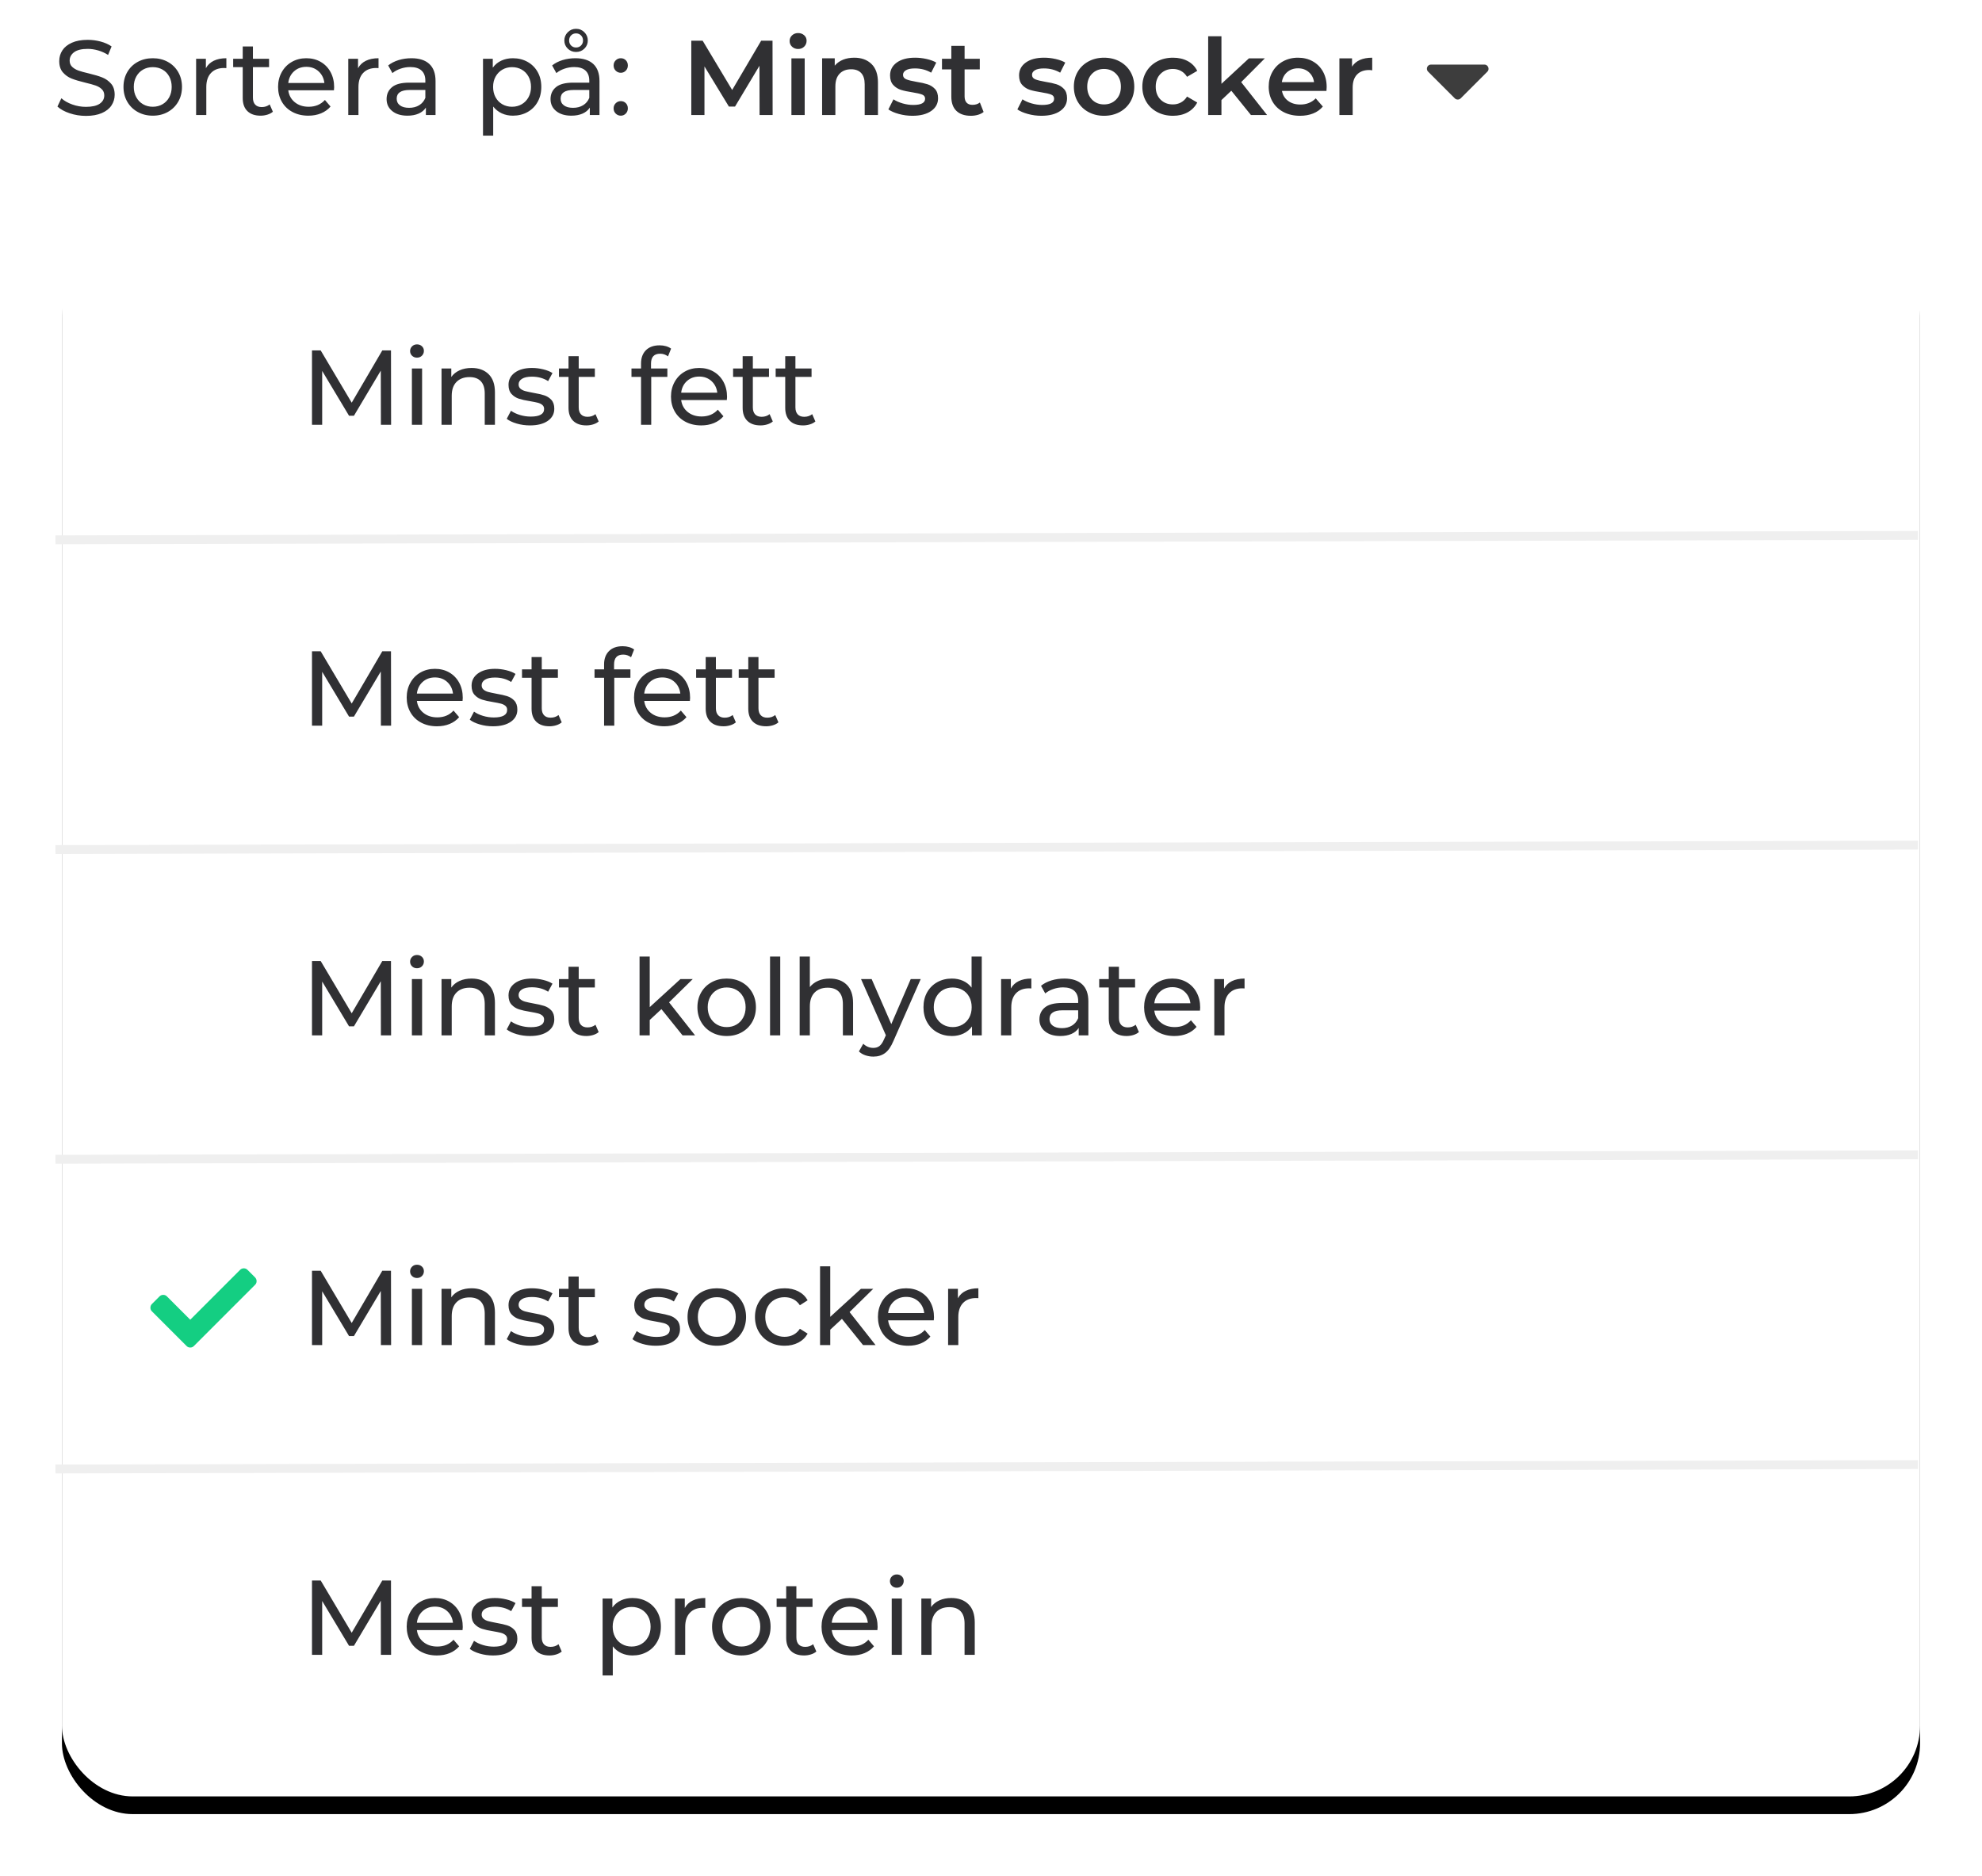
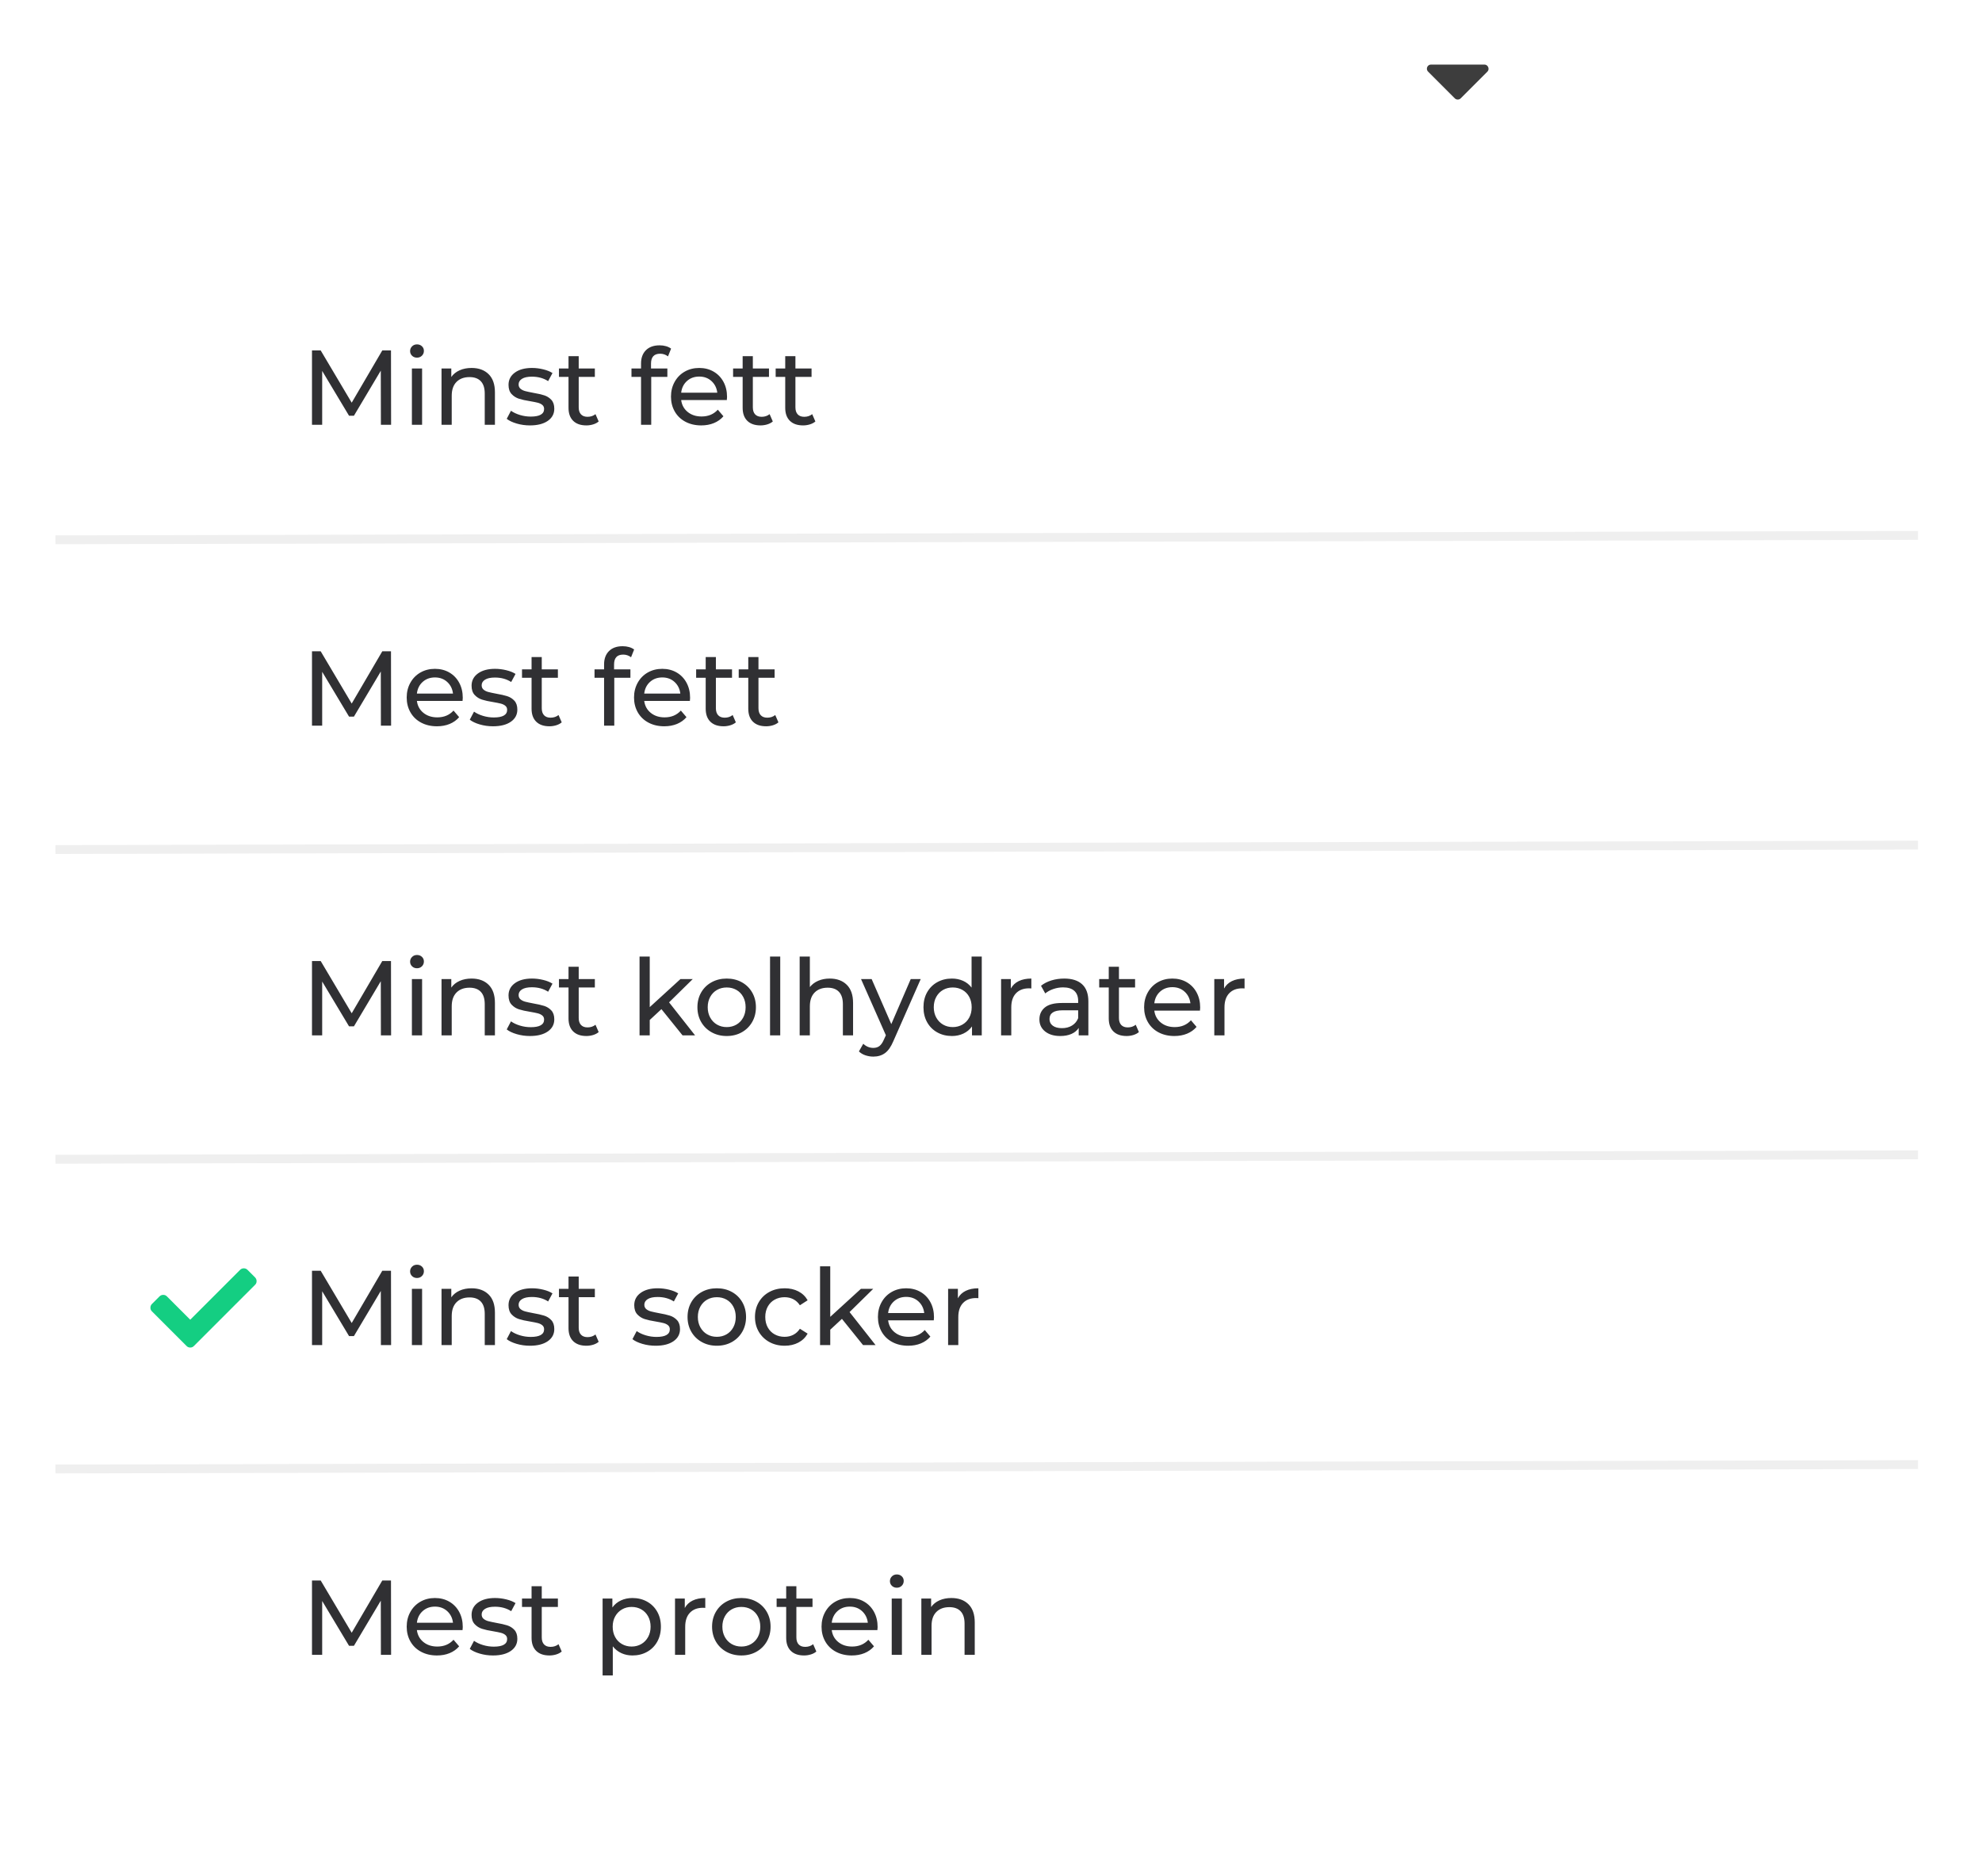
<svg xmlns="http://www.w3.org/2000/svg" xmlns:xlink="http://www.w3.org/1999/xlink" width="224" height="212" viewBox="0 0 224 212">
  <defs>
    <filter id="3f9m59k8ka" width="111%" height="113%" x="-5.5%" y="-5.4%" filterUnits="objectBoundingBox">
      <feMorphology in="SourceAlpha" operator="dilate" radius=".5" result="shadowSpreadOuter1" />
      <feOffset dy="2" in="shadowSpreadOuter1" result="shadowOffsetOuter1" />
      <feGaussianBlur in="shadowOffsetOuter1" result="shadowBlurOuter1" stdDeviation="3" />
      <feColorMatrix in="shadowBlurOuter1" values="0 0 0 0 0.8 0 0 0 0 0.8 0 0 0 0 0.8 0 0 0 0.462 0" />
    </filter>
-     <rect id="im92077eob" width="210" height="177" x="1" y="0" rx="8" />
  </defs>
  <g fill="none" fill-rule="evenodd">
    <g>
      <g>
        <g>
          <g>
            <g>
              <g>
                <g transform="translate(-783 -337) translate(200 289) translate(64 48) translate(525) translate(0 26)">
                  <use fill="#000" filter="url(#3f9m59k8ka)" xlink:href="#im92077eob" />
                  <use fill="#FFF" xlink:href="#im92077eob" />
                </g>
                <g fill="#303033" fill-rule="nonzero">
                  <path d="M2.412 13V6.916l3.036 5.064H6l3.036-5.1.012 6.12H10.2l-.012-8.4h-.984l-3.456 5.904L2.244 4.6H1.26V13h1.152zm10.716-7.584c.224 0 .41-.074.558-.222.148-.148.222-.33.222-.546 0-.208-.074-.382-.222-.522-.148-.14-.334-.21-.558-.21-.224 0-.41.074-.558.222-.148.148-.222.326-.222.534 0 .208.074.384.222.528.148.144.334.216.558.216zM13.704 13V6.64h-1.152V13h1.152zm3.348 0V9.724c0-.68.18-1.202.54-1.566.36-.364.852-.546 1.476-.546.552 0 .976.156 1.272.468.296.312.444.776.444 1.392V13h1.152V9.34c0-.904-.238-1.59-.714-2.058-.476-.468-1.118-.702-1.926-.702-.504 0-.954.088-1.35.264-.396.176-.71.428-.942.756v-.96H15.9V13h1.152zm8.844.072c.848 0 1.518-.17 2.01-.51.492-.34.738-.798.738-1.374 0-.432-.112-.768-.336-1.008-.224-.24-.494-.41-.81-.51-.316-.1-.73-.194-1.242-.282-.384-.072-.682-.136-.894-.192-.212-.056-.39-.144-.534-.264-.144-.12-.216-.284-.216-.492 0-.264.128-.476.384-.636.256-.16.628-.24 1.116-.24.704 0 1.316.168 1.836.504l.492-.912c-.272-.176-.62-.316-1.044-.42-.424-.104-.848-.156-1.272-.156-.808 0-1.452.174-1.932.522-.48.348-.72.81-.72 1.386 0 .448.116.796.348 1.044.232.248.51.424.834.528.324.104.742.196 1.254.276.376.064.666.122.87.174.204.052.374.134.51.246.136.112.204.264.204.456 0 .576-.504.864-1.512.864-.408 0-.812-.06-1.212-.18-.4-.12-.74-.28-1.02-.48l-.48.912c.272.216.648.394 1.128.534.48.14.98.21 1.5.21zm6.372 0c.264 0 .52-.038.768-.114.248-.076.456-.186.624-.33l-.36-.828c-.248.2-.548.3-.9.3-.32 0-.566-.092-.738-.276-.172-.184-.258-.448-.258-.792V7.588h1.824V6.64h-1.824V5.248h-1.152V6.64h-1.08v.948h1.08v3.492c0 .64.176 1.132.528 1.476.352.344.848.516 1.488.516zM39.6 13V7.588h1.824V6.64h-1.848v-.552c0-.744.344-1.116 1.032-1.116.328 0 .624.1.888.3l.348-.876c-.16-.12-.352-.212-.576-.276-.224-.064-.464-.096-.72-.096-.664 0-1.18.184-1.548.552-.368.368-.552.868-.552 1.5v.564h-1.08v.948h1.08V13H39.6zm5.652.072c.528 0 1.006-.088 1.434-.264.428-.176.786-.432 1.074-.768l-.636-.744c-.464.512-1.076.768-1.836.768-.624 0-1.146-.17-1.566-.51-.42-.34-.666-.79-.738-1.35h5.16c.016-.144.024-.26.024-.348 0-.64-.134-1.208-.402-1.704s-.64-.882-1.116-1.158c-.476-.276-1.018-.414-1.626-.414-.608 0-1.154.138-1.638.414-.484.276-.864.662-1.14 1.158-.276.496-.414 1.052-.414 1.668 0 .624.142 1.184.426 1.68.284.496.686.882 1.206 1.158.52.276 1.116.414 1.788.414zm1.812-3.696h-4.08c.064-.544.282-.984.654-1.32.372-.336.834-.504 1.386-.504.552 0 1.014.17 1.386.51.372.34.59.778.654 1.314zm4.884 3.696c.264 0 .52-.038.768-.114.248-.076.456-.186.624-.33l-.36-.828c-.248.2-.548.3-.9.3-.32 0-.566-.092-.738-.276-.172-.184-.258-.448-.258-.792V7.588h1.824V6.64h-1.824V5.248h-1.152V6.64h-1.08v.948h1.08v3.492c0 .64.176 1.132.528 1.476.352.344.848.516 1.488.516zm4.812 0c.264 0 .52-.038.768-.114.248-.076.456-.186.624-.33l-.36-.828c-.248.2-.548.3-.9.3-.32 0-.566-.092-.738-.276-.172-.184-.258-.448-.258-.792V7.588h1.824V6.64h-1.824V5.248h-1.152V6.64h-1.08v.948h1.08v3.492c0 .64.176 1.132.528 1.476.352.344.848.516 1.488.516z" transform="translate(-783 -337) translate(200 289) translate(64 48) translate(525) translate(0 26) translate(28 9)" />
                </g>
                <path fill="#303033" fill-rule="nonzero" d="M30.412 56v-6.084l3.036 5.064H34l3.036-5.1.012 6.12H38.2l-.012-8.4h-.984l-3.456 5.904-3.504-5.904h-.984V56h1.152zm12.972.072c.528 0 1.006-.088 1.434-.264.428-.176.786-.432 1.074-.768l-.636-.744c-.464.512-1.076.768-1.836.768-.624 0-1.146-.17-1.566-.51-.42-.34-.666-.79-.738-1.35h5.16c.016-.144.024-.26.024-.348 0-.64-.134-1.208-.402-1.704s-.64-.882-1.116-1.158c-.476-.276-1.018-.414-1.626-.414-.608 0-1.154.138-1.638.414-.484.276-.864.662-1.14 1.158-.276.496-.414 1.052-.414 1.668 0 .624.142 1.184.426 1.68.284.496.686.882 1.206 1.158.52.276 1.116.414 1.788.414zm1.812-3.696h-4.08c.064-.544.282-.984.654-1.32.372-.336.834-.504 1.386-.504.552 0 1.014.17 1.386.51.372.34.59.778.654 1.314zm4.524 3.696c.848 0 1.518-.17 2.01-.51.492-.34.738-.798.738-1.374 0-.432-.112-.768-.336-1.008-.224-.24-.494-.41-.81-.51-.316-.1-.73-.194-1.242-.282-.384-.072-.682-.136-.894-.192-.212-.056-.39-.144-.534-.264-.144-.12-.216-.284-.216-.492 0-.264.128-.476.384-.636.256-.16.628-.24 1.116-.24.704 0 1.316.168 1.836.504l.492-.912c-.272-.176-.62-.316-1.044-.42-.424-.104-.848-.156-1.272-.156-.808 0-1.452.174-1.932.522-.48.348-.72.81-.72 1.386 0 .448.116.796.348 1.044.232.248.51.424.834.528.324.104.742.196 1.254.276.376.064.666.122.87.174.204.052.374.134.51.246.136.112.204.264.204.456 0 .576-.504.864-1.512.864-.408 0-.812-.06-1.212-.18-.4-.12-.74-.28-1.02-.48l-.48.912c.272.216.648.394 1.128.534.48.14.98.21 1.5.21zm6.372 0c.264 0 .52-.038.768-.114.248-.076.456-.186.624-.33l-.36-.828c-.248.2-.548.3-.9.3-.32 0-.566-.092-.738-.276-.172-.184-.258-.448-.258-.792v-3.444h1.824v-.948h-1.824v-1.392h-1.152v1.392h-1.08v.948h1.08v3.492c0 .64.176 1.132.528 1.476.352.344.848.516 1.488.516zM63.424 56v-5.412h1.824v-.948H63.4v-.552c0-.744.344-1.116 1.032-1.116.328 0 .624.1.888.3l.348-.876c-.16-.12-.352-.212-.576-.276-.224-.064-.464-.096-.72-.096-.664 0-1.18.184-1.548.552-.368.368-.552.868-.552 1.5v.564h-1.08v.948h1.08V56h1.152zm5.652.072c.528 0 1.006-.088 1.434-.264.428-.176.786-.432 1.074-.768l-.636-.744c-.464.512-1.076.768-1.836.768-.624 0-1.146-.17-1.566-.51-.42-.34-.666-.79-.738-1.35h5.16c.016-.144.024-.26.024-.348 0-.64-.134-1.208-.402-1.704s-.64-.882-1.116-1.158c-.476-.276-1.018-.414-1.626-.414-.608 0-1.154.138-1.638.414-.484.276-.864.662-1.14 1.158-.276.496-.414 1.052-.414 1.668 0 .624.142 1.184.426 1.68.284.496.686.882 1.206 1.158.52.276 1.116.414 1.788.414zm1.812-3.696h-4.08c.064-.544.282-.984.654-1.32.372-.336.834-.504 1.386-.504.552 0 1.014.17 1.386.51.372.34.59.778.654 1.314zm4.884 3.696c.264 0 .52-.038.768-.114.248-.076.456-.186.624-.33l-.36-.828c-.248.2-.548.3-.9.3-.32 0-.566-.092-.738-.276-.172-.184-.258-.448-.258-.792v-3.444h1.824v-.948h-1.824v-1.392h-1.152v1.392h-1.08v.948h1.08v3.492c0 .64.176 1.132.528 1.476.352.344.848.516 1.488.516zm4.812 0c.264 0 .52-.038.768-.114.248-.076.456-.186.624-.33l-.36-.828c-.248.2-.548.3-.9.3-.32 0-.566-.092-.738-.276-.172-.184-.258-.448-.258-.792v-3.444h1.824v-.948H79.72v-1.392h-1.152v1.392h-1.08v.948h1.08v3.492c0 .64.176 1.132.528 1.476.352.344.848.516 1.488.516zM30.412 91v-6.084l3.036 5.064H34l3.036-5.1.012 6.12H38.2l-.012-8.4h-.984l-3.456 5.904-3.504-5.904h-.984V91h1.152zm10.716-7.584c.224 0 .41-.074.558-.222.148-.148.222-.33.222-.546 0-.208-.074-.382-.222-.522-.148-.14-.334-.21-.558-.21-.224 0-.41.074-.558.222-.148.148-.222.326-.222.534 0 .208.074.384.222.528.148.144.334.216.558.216zM41.704 91v-6.36h-1.152V91h1.152zm3.348 0v-3.276c0-.68.18-1.202.54-1.566.36-.364.852-.546 1.476-.546.552 0 .976.156 1.272.468.296.312.444.776.444 1.392V91h1.152v-3.66c0-.904-.238-1.59-.714-2.058-.476-.468-1.118-.702-1.926-.702-.504 0-.954.088-1.35.264-.396.176-.71.428-.942.756v-.96H43.9V91h1.152zm8.844.072c.848 0 1.518-.17 2.01-.51.492-.34.738-.798.738-1.374 0-.432-.112-.768-.336-1.008-.224-.24-.494-.41-.81-.51-.316-.1-.73-.194-1.242-.282-.384-.072-.682-.136-.894-.192-.212-.056-.39-.144-.534-.264-.144-.12-.216-.284-.216-.492 0-.264.128-.476.384-.636.256-.16.628-.24 1.116-.24.704 0 1.316.168 1.836.504l.492-.912c-.272-.176-.62-.316-1.044-.42-.424-.104-.848-.156-1.272-.156-.808 0-1.452.174-1.932.522-.48.348-.72.81-.72 1.386 0 .448.116.796.348 1.044.232.248.51.424.834.528.324.104.742.196 1.254.276.376.064.666.122.87.174.204.052.374.134.51.246.136.112.204.264.204.456 0 .576-.504.864-1.512.864-.408 0-.812-.06-1.212-.18-.4-.12-.74-.28-1.02-.48l-.48.912c.272.216.648.394 1.128.534.48.14.98.21 1.5.21zm6.372 0c.264 0 .52-.038.768-.114.248-.076.456-.186.624-.33l-.36-.828c-.248.2-.548.3-.9.3-.32 0-.566-.092-.738-.276-.172-.184-.258-.448-.258-.792v-3.444h1.824v-.948h-1.824v-1.392h-1.152v1.392h-1.08v.948h1.08v3.492c0 .64.176 1.132.528 1.476.352.344.848.516 1.488.516zM67.432 91v-1.74l1.32-1.224L71.14 91h1.416l-2.94-3.732 2.676-2.628H70.9l-3.468 3.168v-5.712H66.28V91h1.152zm8.7.072c.632 0 1.198-.14 1.698-.42.5-.28.892-.666 1.176-1.158.284-.492.426-1.05.426-1.674 0-.624-.142-1.182-.426-1.674-.284-.492-.676-.876-1.176-1.152-.5-.276-1.066-.414-1.698-.414-.632 0-1.2.138-1.704.414-.504.276-.898.66-1.182 1.152-.284.492-.426 1.05-.426 1.674 0 .624.142 1.182.426 1.674.284.492.678.878 1.182 1.158.504.28 1.072.42 1.704.42zm0-1.008c-.408 0-.774-.094-1.098-.282-.324-.188-.58-.452-.768-.792-.188-.34-.282-.73-.282-1.17 0-.44.094-.83.282-1.17.188-.34.444-.602.768-.786.324-.184.69-.276 1.098-.276.408 0 .774.092 1.098.276.324.184.578.446.762.786.184.34.276.73.276 1.17 0 .44-.092.83-.276 1.17-.184.34-.438.604-.762.792-.324.188-.69.282-1.098.282zM82.18 91v-8.904h-1.152V91h1.152zm3.348 0v-3.276c0-.68.18-1.202.54-1.566.36-.364.852-.546 1.476-.546.552 0 .976.156 1.272.468.296.312.444.776.444 1.392V91h1.152v-3.66c0-.904-.238-1.59-.714-2.058-.476-.468-1.118-.702-1.926-.702-.48 0-.914.084-1.302.252-.388.168-.702.404-.942.708v-3.444h-1.152V91h1.152zm7.176 2.4c.512 0 .95-.132 1.314-.396.364-.264.682-.72.954-1.368l3.084-6.996h-1.128l-2.196 5.088-2.22-5.088h-1.2l2.808 6.348-.204.444c-.152.36-.322.614-.51.762-.188.148-.422.222-.702.222-.432 0-.812-.156-1.14-.468l-.492.864c.192.192.434.338.726.438.292.1.594.15.906.15zm8.88-2.328c.472 0 .904-.092 1.296-.276.392-.184.716-.452.972-.804V91h1.104v-8.904h-1.152V85.6c-.256-.336-.576-.59-.96-.762-.384-.172-.804-.258-1.26-.258-.616 0-1.168.136-1.656.408-.488.272-.87.652-1.146 1.14-.276.488-.414 1.052-.414 1.692 0 .64.138 1.206.414 1.698.276.492.658.874 1.146 1.146.488.272 1.04.408 1.656.408zm.096-1.008c-.408 0-.774-.094-1.098-.282-.324-.188-.58-.452-.768-.792-.188-.34-.282-.73-.282-1.17 0-.44.094-.83.282-1.17.188-.34.444-.602.768-.786.324-.184.69-.276 1.098-.276.4 0 .764.092 1.092.276.328.184.584.446.768.786.184.34.276.73.276 1.17 0 .44-.092.83-.276 1.17-.184.34-.44.604-.768.792-.328.188-.692.282-1.092.282zm6.612.936v-3.168c0-.688.178-1.218.534-1.59.356-.372.846-.558 1.47-.558.112 0 .2.004.264.012V84.58c-.56 0-1.036.096-1.428.288-.392.192-.688.472-.888.84V84.64h-1.104V91h1.152zm5.532.072c.488 0 .91-.078 1.266-.234.356-.156.63-.382.822-.678V91h1.092v-3.84c0-.856-.234-1.5-.702-1.932-.468-.432-1.142-.648-2.022-.648-.512 0-.996.07-1.452.21-.456.14-.848.342-1.176.606l.48.864c.248-.208.552-.374.912-.498s.728-.186 1.104-.186c.56 0 .984.132 1.272.396.288.264.432.644.432 1.14v.228h-1.824c-.888 0-1.536.17-1.944.51-.408.34-.612.79-.612 1.35s.214 1.012.642 1.356c.428.344.998.516 1.71.516zm.192-.888c-.44 0-.784-.092-1.032-.276-.248-.184-.372-.436-.372-.756 0-.656.488-.984 1.464-.984h1.776v.888c-.144.36-.376.638-.696.834-.32.196-.7.294-1.14.294zm7.308.888c.264 0 .52-.038.768-.114.248-.076.456-.186.624-.33l-.36-.828c-.248.2-.548.3-.9.3-.32 0-.566-.092-.738-.276-.172-.184-.258-.448-.258-.792v-3.444h1.824v-.948h-1.824v-1.392h-1.152v1.392h-1.08v.948h1.08v3.492c0 .64.176 1.132.528 1.476.352.344.848.516 1.488.516zm5.4 0c.528 0 1.006-.088 1.434-.264.428-.176.786-.432 1.074-.768l-.636-.744c-.464.512-1.076.768-1.836.768-.624 0-1.146-.17-1.566-.51-.42-.34-.666-.79-.738-1.35h5.16c.016-.144.024-.26.024-.348 0-.64-.134-1.208-.402-1.704s-.64-.882-1.116-1.158c-.476-.276-1.018-.414-1.626-.414-.608 0-1.154.138-1.638.414-.484.276-.864.662-1.14 1.158-.276.496-.414 1.052-.414 1.668 0 .624.142 1.184.426 1.68.284.496.686.882 1.206 1.158.52.276 1.116.414 1.788.414zm1.812-3.696h-4.08c.064-.544.282-.984.654-1.32.372-.336.834-.504 1.386-.504.552 0 1.014.17 1.386.51.372.34.59.778.654 1.314zM132.388 91v-3.168c0-.688.178-1.218.534-1.59.356-.372.846-.558 1.47-.558.112 0 .2.004.264.012V84.58c-.56 0-1.036.096-1.428.288-.392.192-.688.472-.888.84V84.64h-1.104V91h1.152zM30.412 126v-6.084l3.036 5.064H34l3.036-5.1.012 6.12H38.2l-.012-8.4h-.984l-3.456 5.904-3.504-5.904h-.984v8.4h1.152zm10.716-7.584c.224 0 .41-.074.558-.222.148-.148.222-.33.222-.546 0-.208-.074-.382-.222-.522-.148-.14-.334-.21-.558-.21-.224 0-.41.074-.558.222-.148.148-.222.326-.222.534 0 .208.074.384.222.528.148.144.334.216.558.216zm.576 7.584v-6.36h-1.152V126h1.152zm3.348 0v-3.276c0-.68.18-1.202.54-1.566.36-.364.852-.546 1.476-.546.552 0 .976.156 1.272.468.296.312.444.776.444 1.392V126h1.152v-3.66c0-.904-.238-1.59-.714-2.058-.476-.468-1.118-.702-1.926-.702-.504 0-.954.088-1.35.264-.396.176-.71.428-.942.756v-.96H43.9V126h1.152zm8.844.072c.848 0 1.518-.17 2.01-.51.492-.34.738-.798.738-1.374 0-.432-.112-.768-.336-1.008-.224-.24-.494-.41-.81-.51-.316-.1-.73-.194-1.242-.282-.384-.072-.682-.136-.894-.192-.212-.056-.39-.144-.534-.264-.144-.12-.216-.284-.216-.492 0-.264.128-.476.384-.636.256-.16.628-.24 1.116-.24.704 0 1.316.168 1.836.504l.492-.912c-.272-.176-.62-.316-1.044-.42-.424-.104-.848-.156-1.272-.156-.808 0-1.452.174-1.932.522-.48.348-.72.81-.72 1.386 0 .448.116.796.348 1.044.232.248.51.424.834.528.324.104.742.196 1.254.276.376.064.666.122.87.174.204.052.374.134.51.246.136.112.204.264.204.456 0 .576-.504.864-1.512.864-.408 0-.812-.06-1.212-.18-.4-.12-.74-.28-1.02-.48l-.48.912c.272.216.648.394 1.128.534.48.14.98.21 1.5.21zm6.372 0c.264 0 .52-.038.768-.114.248-.076.456-.186.624-.33l-.36-.828c-.248.2-.548.3-.9.3-.32 0-.566-.092-.738-.276-.172-.184-.258-.448-.258-.792v-3.444h1.824v-.948h-1.824v-1.392h-1.152v1.392h-1.08v.948h1.08v3.492c0 .64.176 1.132.528 1.476.352.344.848.516 1.488.516zm7.836 0c.848 0 1.518-.17 2.01-.51.492-.34.738-.798.738-1.374 0-.432-.112-.768-.336-1.008-.224-.24-.494-.41-.81-.51-.316-.1-.73-.194-1.242-.282-.384-.072-.682-.136-.894-.192-.212-.056-.39-.144-.534-.264-.144-.12-.216-.284-.216-.492 0-.264.128-.476.384-.636.256-.16.628-.24 1.116-.24.704 0 1.316.168 1.836.504l.492-.912c-.272-.176-.62-.316-1.044-.42-.424-.104-.848-.156-1.272-.156-.808 0-1.452.174-1.932.522-.48.348-.72.81-.72 1.386 0 .448.116.796.348 1.044.232.248.51.424.834.528.324.104.742.196 1.254.276.376.064.666.122.87.174.204.052.374.134.51.246.136.112.204.264.204.456 0 .576-.504.864-1.512.864-.408 0-.812-.06-1.212-.18-.4-.12-.74-.28-1.02-.48l-.48.912c.272.216.648.394 1.128.534.48.14.98.21 1.5.21zm6.912 0c.632 0 1.198-.14 1.698-.42.5-.28.892-.666 1.176-1.158.284-.492.426-1.05.426-1.674 0-.624-.142-1.182-.426-1.674-.284-.492-.676-.876-1.176-1.152-.5-.276-1.066-.414-1.698-.414-.632 0-1.2.138-1.704.414-.504.276-.898.66-1.182 1.152-.284.492-.426 1.05-.426 1.674 0 .624.142 1.182.426 1.674.284.492.678.878 1.182 1.158.504.28 1.072.42 1.704.42zm0-1.008c-.408 0-.774-.094-1.098-.282-.324-.188-.58-.452-.768-.792-.188-.34-.282-.73-.282-1.17 0-.44.094-.83.282-1.17.188-.34.444-.602.768-.786.324-.184.69-.276 1.098-.276.408 0 .774.092 1.098.276.324.184.578.446.762.786.184.34.276.73.276 1.17 0 .44-.092.83-.276 1.17-.184.34-.438.604-.762.792-.324.188-.69.282-1.098.282zm7.668 1.008c.576 0 1.09-.118 1.542-.354.452-.236.802-.574 1.05-1.014l-.876-.552c-.2.304-.448.532-.744.684-.296.152-.624.228-.984.228-.416 0-.79-.092-1.122-.276-.332-.184-.592-.446-.78-.786-.188-.34-.282-.734-.282-1.182 0-.44.094-.83.282-1.17.188-.34.448-.602.78-.786.332-.184.706-.276 1.122-.276.36 0 .688.076.984.228.296.152.544.38.744.684l.876-.564c-.248-.44-.598-.776-1.05-1.008-.452-.232-.966-.348-1.542-.348-.648 0-1.226.138-1.734.414-.508.276-.906.66-1.194 1.152-.288.492-.432 1.05-.432 1.674 0 .624.144 1.182.432 1.674.288.492.686.878 1.194 1.158.508.28 1.086.42 1.734.42zm5.148-.072v-1.74l1.32-1.224L91.54 126h1.416l-2.94-3.732 2.676-2.628H91.3l-3.468 3.168v-5.712H86.68V126h1.152zm8.808.072c.528 0 1.006-.088 1.434-.264.428-.176.786-.432 1.074-.768l-.636-.744c-.464.512-1.076.768-1.836.768-.624 0-1.146-.17-1.566-.51-.42-.34-.666-.79-.738-1.35h5.16c.016-.144.024-.26.024-.348 0-.64-.134-1.208-.402-1.704s-.64-.882-1.116-1.158c-.476-.276-1.018-.414-1.626-.414-.608 0-1.154.138-1.638.414-.484.276-.864.662-1.14 1.158-.276.496-.414 1.052-.414 1.668 0 .624.142 1.184.426 1.68.284.496.686.882 1.206 1.158.52.276 1.116.414 1.788.414zm1.812-3.696h-4.08c.064-.544.282-.984.654-1.32.372-.336.834-.504 1.386-.504.552 0 1.014.17 1.386.51.372.34.59.778.654 1.314zm3.852 3.624v-3.168c0-.688.178-1.218.534-1.59.356-.372.846-.558 1.47-.558.112 0 .2.004.264.012v-1.116c-.56 0-1.036.096-1.428.288-.392.192-.688.472-.888.84v-1.068h-1.104V126h1.152zM30.412 161v-6.084l3.036 5.064H34l3.036-5.1.012 6.12H38.2l-.012-8.4h-.984l-3.456 5.904-3.504-5.904h-.984v8.4h1.152zm12.972.072c.528 0 1.006-.088 1.434-.264.428-.176.786-.432 1.074-.768l-.636-.744c-.464.512-1.076.768-1.836.768-.624 0-1.146-.17-1.566-.51-.42-.34-.666-.79-.738-1.35h5.16c.016-.144.024-.26.024-.348 0-.64-.134-1.208-.402-1.704s-.64-.882-1.116-1.158c-.476-.276-1.018-.414-1.626-.414-.608 0-1.154.138-1.638.414-.484.276-.864.662-1.14 1.158-.276.496-.414 1.052-.414 1.668 0 .624.142 1.184.426 1.68.284.496.686.882 1.206 1.158.52.276 1.116.414 1.788.414zm1.812-3.696h-4.08c.064-.544.282-.984.654-1.32.372-.336.834-.504 1.386-.504.552 0 1.014.17 1.386.51.372.34.59.778.654 1.314zm4.524 3.696c.848 0 1.518-.17 2.01-.51.492-.34.738-.798.738-1.374 0-.432-.112-.768-.336-1.008-.224-.24-.494-.41-.81-.51-.316-.1-.73-.194-1.242-.282-.384-.072-.682-.136-.894-.192-.212-.056-.39-.144-.534-.264-.144-.12-.216-.284-.216-.492 0-.264.128-.476.384-.636.256-.16.628-.24 1.116-.24.704 0 1.316.168 1.836.504l.492-.912c-.272-.176-.62-.316-1.044-.42-.424-.104-.848-.156-1.272-.156-.808 0-1.452.174-1.932.522-.48.348-.72.81-.72 1.386 0 .448.116.796.348 1.044.232.248.51.424.834.528.324.104.742.196 1.254.276.376.064.666.122.87.174.204.052.374.134.51.246.136.112.204.264.204.456 0 .576-.504.864-1.512.864-.408 0-.812-.06-1.212-.18-.4-.12-.74-.28-1.02-.48l-.48.912c.272.216.648.394 1.128.534.48.14.98.21 1.5.21zm6.372 0c.264 0 .52-.038.768-.114.248-.076.456-.186.624-.33l-.36-.828c-.248.2-.548.3-.9.3-.32 0-.566-.092-.738-.276-.172-.184-.258-.448-.258-.792v-3.444h1.824v-.948h-1.824v-1.392h-1.152v1.392h-1.08v.948h1.08v3.492c0 .64.176 1.132.528 1.476.352.344.848.516 1.488.516zm7.164 2.256v-3.288c.264.336.586.592.966.768.38.176.798.264 1.254.264.616 0 1.168-.136 1.656-.408.488-.272.87-.654 1.146-1.146.276-.492.414-1.058.414-1.698 0-.64-.138-1.204-.414-1.692-.276-.488-.658-.868-1.146-1.14-.488-.272-1.04-.408-1.656-.408-.472 0-.904.09-1.296.27-.392.18-.716.446-.972.798v-1.008h-1.104v8.688h1.152zm2.124-3.264c-.4 0-.764-.094-1.092-.282-.328-.188-.584-.452-.768-.792-.184-.34-.276-.73-.276-1.17 0-.44.094-.828.282-1.164.188-.336.444-.598.768-.786.324-.188.686-.282 1.086-.282.408 0 .774.092 1.098.276.324.184.58.446.768.786.188.34.282.73.282 1.17 0 .44-.094.83-.282 1.17-.188.34-.444.604-.768.792-.324.188-.69.282-1.098.282zm6.06.936v-3.168c0-.688.178-1.218.534-1.59.356-.372.846-.558 1.47-.558.112 0 .2.004.264.012v-1.116c-.56 0-1.036.096-1.428.288-.392.192-.688.472-.888.84v-1.068h-1.104V161h1.152zm6.348.072c.632 0 1.198-.14 1.698-.42.5-.28.892-.666 1.176-1.158.284-.492.426-1.05.426-1.674 0-.624-.142-1.182-.426-1.674-.284-.492-.676-.876-1.176-1.152-.5-.276-1.066-.414-1.698-.414-.632 0-1.2.138-1.704.414-.504.276-.898.66-1.182 1.152-.284.492-.426 1.05-.426 1.674 0 .624.142 1.182.426 1.674.284.492.678.878 1.182 1.158.504.28 1.072.42 1.704.42zm0-1.008c-.408 0-.774-.094-1.098-.282-.324-.188-.58-.452-.768-.792-.188-.34-.282-.73-.282-1.17 0-.44.094-.83.282-1.17.188-.34.444-.602.768-.786.324-.184.69-.276 1.098-.276.408 0 .774.092 1.098.276.324.184.578.446.762.786.184.34.276.73.276 1.17 0 .44-.092.83-.276 1.17-.184.34-.438.604-.762.792-.324.188-.69.282-1.098.282zm7.08 1.008c.264 0 .52-.038.768-.114.248-.076.456-.186.624-.33l-.36-.828c-.248.2-.548.3-.9.3-.32 0-.566-.092-.738-.276-.172-.184-.258-.448-.258-.792v-3.444h1.824v-.948h-1.824v-1.392h-1.152v1.392h-1.08v.948h1.08v3.492c0 .64.176 1.132.528 1.476.352.344.848.516 1.488.516zm5.4 0c.528 0 1.006-.088 1.434-.264.428-.176.786-.432 1.074-.768l-.636-.744c-.464.512-1.076.768-1.836.768-.624 0-1.146-.17-1.566-.51-.42-.34-.666-.79-.738-1.35h5.16c.016-.144.024-.26.024-.348 0-.64-.134-1.208-.402-1.704s-.64-.882-1.116-1.158c-.476-.276-1.018-.414-1.626-.414-.608 0-1.154.138-1.638.414-.484.276-.864.662-1.14 1.158-.276.496-.414 1.052-.414 1.668 0 .624.142 1.184.426 1.68.284.496.686.882 1.206 1.158.52.276 1.116.414 1.788.414zm1.812-3.696H88c.064-.544.282-.984.654-1.32.372-.336.834-.504 1.386-.504.552 0 1.014.17 1.386.51.372.34.59.778.654 1.314zm3.276-3.96c.224 0 .41-.074.558-.222.148-.148.222-.33.222-.546 0-.208-.074-.382-.222-.522-.148-.14-.334-.21-.558-.21-.224 0-.41.074-.558.222-.148.148-.222.326-.222.534 0 .208.074.384.222.528.148.144.334.216.558.216zm.576 7.584v-6.36H94.78V161h1.152zm3.348 0v-3.276c0-.68.18-1.202.54-1.566.36-.364.852-.546 1.476-.546.552 0 .976.156 1.272.468.296.312.444.776.444 1.392V161h1.152v-3.66c0-.904-.238-1.59-.714-2.058-.476-.468-1.118-.702-1.926-.702-.504 0-.954.088-1.35.264-.396.176-.71.428-.942.756v-.96h-1.104V161h1.152z" transform="translate(-783 -337) translate(200 289) translate(64 48) translate(525) translate(0 26)" />
                <path stroke="#EFEFEF" d="M.269 35L210.769 34.5M.269 70L210.769 69.5M.269 105L210.769 104.5M.269 140L210.769 139.5" transform="translate(-783 -337) translate(200 289) translate(64 48) translate(525) translate(0 26)" />
              </g>
              <path fill="#14CE82" fill-rule="nonzero" d="M15.5 126.276c.168 0 .308-.06.42-.18l6.9-6.9c.12-.112.18-.252.18-.42 0-.168-.06-.312-.18-.432l-.84-.84c-.12-.12-.262-.18-.426-.18-.164 0-.306.06-.426.18l-5.628 5.628-2.628-2.628c-.112-.12-.252-.18-.42-.18-.168 0-.312.06-.432.18l-.84.84c-.12.12-.18.264-.18.432 0 .168.06.308.18.42l3.9 3.9c.112.12.252.18.42.18z" transform="translate(-783 -337) translate(200 289) translate(64 48) translate(525) translate(0 26)" />
            </g>
            <g fill-rule="nonzero">
-               <path fill="#303033" d="M3.708 13.096c.712 0 1.312-.106 1.8-.318.488-.212.852-.5 1.092-.864.24-.364.36-.766.36-1.206 0-.528-.138-.948-.414-1.26-.276-.312-.606-.544-.99-.696-.384-.152-.892-.304-1.524-.456-.488-.112-.874-.218-1.158-.318-.284-.1-.522-.24-.714-.42-.192-.18-.288-.414-.288-.702 0-.392.17-.712.51-.96.34-.248.85-.372 1.53-.372.384 0 .776.058 1.176.174.4.116.776.286 1.128.51l.396-.96c-.344-.24-.756-.424-1.236-.552-.48-.128-.968-.192-1.464-.192-.712 0-1.308.108-1.788.324-.48.216-.838.504-1.074.864-.236.36-.354.764-.354 1.212 0 .536.138.962.414 1.278.276.316.608.55.996.702.388.152.898.304 1.53.456.504.12.894.228 1.17.324.276.096.508.234.696.414.188.18.282.414.282.702 0 .392-.172.706-.516.942-.344.236-.864.354-1.56.354-.528 0-1.042-.09-1.542-.27-.5-.18-.91-.414-1.23-.702l-.444.936c.336.312.798.566 1.386.762.588.196 1.198.294 1.83.294zm7.56-.024c.632 0 1.198-.14 1.698-.42.5-.28.892-.666 1.176-1.158.284-.492.426-1.05.426-1.674 0-.624-.142-1.182-.426-1.674-.284-.492-.676-.876-1.176-1.152-.5-.276-1.066-.414-1.698-.414-.632 0-1.2.138-1.704.414-.504.276-.898.66-1.182 1.152-.284.492-.426 1.05-.426 1.674 0 .624.142 1.182.426 1.674.284.492.678.878 1.182 1.158.504.28 1.072.42 1.704.42zm0-1.008c-.408 0-.774-.094-1.098-.282-.324-.188-.58-.452-.768-.792-.188-.34-.282-.73-.282-1.17 0-.44.094-.83.282-1.17.188-.34.444-.602.768-.786.324-.184.69-.276 1.098-.276.408 0 .774.092 1.098.276.324.184.578.446.762.786.184.34.276.73.276 1.17 0 .44-.092.83-.276 1.17-.184.34-.438.604-.762.792-.324.188-.69.282-1.098.282zm6.048.936V9.832c0-.688.178-1.218.534-1.59.356-.372.846-.558 1.47-.558.112 0 .2.004.264.012V6.58c-.56 0-1.036.096-1.428.288-.392.192-.688.472-.888.84V6.64h-1.104V13h1.152zm6.132.072c.264 0 .52-.038.768-.114.248-.076.456-.186.624-.33l-.36-.828c-.248.2-.548.3-.9.3-.32 0-.566-.092-.738-.276-.172-.184-.258-.448-.258-.792V7.588h1.824V6.64h-1.824V5.248h-1.152V6.64h-1.08v.948h1.08v3.492c0 .64.176 1.132.528 1.476.352.344.848.516 1.488.516zm5.4 0c.528 0 1.006-.088 1.434-.264.428-.176.786-.432 1.074-.768l-.636-.744c-.464.512-1.076.768-1.836.768-.624 0-1.146-.17-1.566-.51-.42-.34-.666-.79-.738-1.35h5.16c.016-.144.024-.26.024-.348 0-.64-.134-1.208-.402-1.704s-.64-.882-1.116-1.158c-.476-.276-1.018-.414-1.626-.414-.608 0-1.154.138-1.638.414-.484.276-.864.662-1.14 1.158-.276.496-.414 1.052-.414 1.668 0 .624.142 1.184.426 1.68.284.496.686.882 1.206 1.158.52.276 1.116.414 1.788.414zm1.812-3.696h-4.08c.064-.544.282-.984.654-1.32.372-.336.834-.504 1.386-.504.552 0 1.014.17 1.386.51.372.34.59.778.654 1.314zM34.512 13V9.832c0-.688.178-1.218.534-1.59.356-.372.846-.558 1.47-.558.112 0 .2.004.264.012V6.58c-.56 0-1.036.096-1.428.288-.392.192-.688.472-.888.84V6.64H33.36V13h1.152zm5.532.072c.488 0 .91-.078 1.266-.234.356-.156.63-.382.822-.678V13h1.092V9.16c0-.856-.234-1.5-.702-1.932-.468-.432-1.142-.648-2.022-.648-.512 0-.996.07-1.452.21-.456.14-.848.342-1.176.606l.48.864c.248-.208.552-.374.912-.498s.728-.186 1.104-.186c.56 0 .984.132 1.272.396.288.264.432.644.432 1.14v.228h-1.824c-.888 0-1.536.17-1.944.51-.408.34-.612.79-.612 1.35s.214 1.012.642 1.356c.428.344.998.516 1.71.516zm.192-.888c-.44 0-.784-.092-1.032-.276-.248-.184-.372-.436-.372-.756 0-.656.488-.984 1.464-.984h1.776v.888c-.144.36-.376.638-.696.834-.32.196-.7.294-1.14.294zm9.504 3.144V12.04c.264.336.586.592.966.768.38.176.798.264 1.254.264.616 0 1.168-.136 1.656-.408.488-.272.87-.654 1.146-1.146.276-.492.414-1.058.414-1.698 0-.64-.138-1.204-.414-1.692-.276-.488-.658-.868-1.146-1.14-.488-.272-1.04-.408-1.656-.408-.472 0-.904.09-1.296.27-.392.18-.716.446-.972.798V6.64h-1.104v8.688h1.152zm2.124-3.264c-.4 0-.764-.094-1.092-.282-.328-.188-.584-.452-.768-.792-.184-.34-.276-.73-.276-1.17 0-.44.094-.828.282-1.164.188-.336.444-.598.768-.786.324-.188.686-.282 1.086-.282.408 0 .774.092 1.098.276.324.184.58.446.768.786.188.34.282.73.282 1.17 0 .44-.094.83-.282 1.17-.188.34-.444.604-.768.792-.324.188-.69.282-1.098.282zM59.1 5.872c.376 0 .692-.126.948-.378s.384-.558.384-.918-.128-.67-.384-.93-.572-.39-.948-.39c-.368 0-.68.13-.936.39s-.384.57-.384.93c0 .36.128.666.384.918s.568.378.936.378zm0-.504c-.224 0-.41-.076-.558-.228-.148-.152-.222-.34-.222-.564 0-.232.074-.424.222-.576.148-.152.334-.228.558-.228.224 0 .412.076.564.228.152.152.228.344.228.576 0 .224-.074.412-.222.564-.148.152-.338.228-.57.228zm-.528 7.704c.488 0 .91-.078 1.266-.234.356-.156.63-.382.822-.678V13h1.092V9.16c0-.856-.234-1.5-.702-1.932-.468-.432-1.142-.648-2.022-.648-.512 0-.996.07-1.452.21-.456.14-.848.342-1.176.606l.48.864c.248-.208.552-.374.912-.498s.728-.186 1.104-.186c.56 0 .984.132 1.272.396.288.264.432.644.432 1.14v.228h-1.824c-.888 0-1.536.17-1.944.51-.408.34-.612.79-.612 1.35s.214 1.012.642 1.356c.428.344.998.516 1.71.516zm.192-.888c-.44 0-.784-.092-1.032-.276-.248-.184-.372-.436-.372-.756 0-.656.488-.984 1.464-.984H60.6v.888c-.144.36-.376.638-.696.834-.32.196-.7.294-1.14.294zm5.4-3.96c.216 0 .402-.078.558-.234.156-.156.234-.354.234-.594s-.076-.436-.228-.588c-.152-.152-.34-.228-.564-.228-.224 0-.416.078-.576.234-.16.156-.24.35-.24.582 0 .24.08.438.24.594.16.156.352.234.576.234zm0 4.848c.216 0 .402-.078.558-.234.156-.156.234-.354.234-.594s-.076-.436-.228-.588c-.152-.152-.34-.228-.564-.228-.224 0-.416.078-.576.234-.16.156-.24.35-.24.582 0 .24.08.438.24.594.16.156.352.234.576.234zM73.616 13V7.504l2.76 4.536h.696l2.76-4.608.012 5.568h1.476l-.012-8.4h-1.284l-3.276 5.568L73.412 4.6h-1.284V13h1.488zM84.2 5.536c.28 0 .51-.09.69-.27.18-.18.27-.402.27-.666 0-.248-.092-.454-.276-.618-.184-.164-.412-.246-.684-.246-.272 0-.5.086-.684.258-.184.172-.276.386-.276.642s.092.47.276.642c.184.172.412.258.684.258zM84.944 13V6.592h-1.5V13h1.5zm3.468 0V9.76c0-.624.16-1.102.48-1.434.32-.332.756-.498 1.308-.498.488 0 .864.142 1.128.426.264.284.396.706.396 1.266V13h1.5V9.328c0-.928-.244-1.628-.732-2.1-.488-.472-1.136-.708-1.944-.708-.472 0-.896.076-1.272.228-.376.152-.688.376-.936.672v-.828h-1.428V13h1.5zm8.7.084c.896 0 1.604-.18 2.124-.54.52-.36.78-.84.78-1.44 0-.456-.118-.808-.354-1.056s-.518-.424-.846-.528c-.328-.104-.748-.196-1.26-.276-.512-.088-.89-.182-1.134-.282-.244-.1-.366-.27-.366-.51 0-.216.114-.39.342-.522.228-.132.562-.198 1.002-.198.68 0 1.292.16 1.836.48l.576-1.14c-.28-.168-.64-.302-1.08-.402-.44-.1-.88-.15-1.32-.15-.864 0-1.55.182-2.058.546-.508.364-.762.85-.762 1.458 0 .464.122.826.366 1.086.244.26.532.442.864.546.332.104.762.196 1.29.276.504.08.87.164 1.098.252.228.088.342.244.342.468 0 .472-.448.708-1.344.708-.392 0-.79-.058-1.194-.174-.404-.116-.75-.27-1.038-.462l-.576 1.14c.296.208.692.38 1.188.516s1.004.204 1.524.204zm6.612 0c.28 0 .546-.036.798-.108.252-.072.466-.18.642-.324l-.42-1.068c-.224.176-.504.264-.84.264-.288 0-.508-.082-.66-.246-.152-.164-.228-.402-.228-.714V7.84h1.716v-1.2h-1.716V5.176h-1.5V6.64h-1.056v1.2h1.056v3.084c0 .704.192 1.24.576 1.608.384.368.928.552 1.632.552zm7.968 0c.896 0 1.604-.18 2.124-.54.52-.36.78-.84.78-1.44 0-.456-.118-.808-.354-1.056s-.518-.424-.846-.528c-.328-.104-.748-.196-1.26-.276-.512-.088-.89-.182-1.134-.282-.244-.1-.366-.27-.366-.51 0-.216.114-.39.342-.522.228-.132.562-.198 1.002-.198.68 0 1.292.16 1.836.48l.576-1.14c-.28-.168-.64-.302-1.08-.402-.44-.1-.88-.15-1.32-.15-.864 0-1.55.182-2.058.546-.508.364-.762.85-.762 1.458 0 .464.122.826.366 1.086.244.26.532.442.864.546.332.104.762.196 1.29.276.504.08.87.164 1.098.252.228.088.342.244.342.468 0 .472-.448.708-1.344.708-.392 0-.79-.058-1.194-.174-.404-.116-.75-.27-1.038-.462l-.576 1.14c.296.208.692.38 1.188.516s1.004.204 1.524.204zm7.08 0c.656 0 1.244-.14 1.764-.42.52-.28.926-.67 1.218-1.17.292-.5.438-1.066.438-1.698 0-.632-.146-1.196-.438-1.692-.292-.496-.698-.884-1.218-1.164-.52-.28-1.108-.42-1.764-.42-.648 0-1.232.14-1.752.42-.52.28-.926.668-1.218 1.164-.292.496-.438 1.06-.438 1.692 0 .632.146 1.198.438 1.698.292.5.698.89 1.218 1.17.52.28 1.104.42 1.752.42zm0-1.284c-.552 0-1.006-.184-1.362-.552-.356-.368-.534-.852-.534-1.452s.178-1.084.534-1.452c.356-.368.81-.552 1.362-.552s1.008.184 1.368.552c.36.368.54.852.54 1.452s-.18 1.084-.54 1.452c-.36.368-.816.552-1.368.552zm7.8 1.284c.624 0 1.174-.13 1.65-.39s.838-.63 1.086-1.11l-1.152-.672c-.184.296-.414.518-.69.666-.276.148-.578.222-.906.222-.568 0-1.034-.182-1.398-.546-.364-.364-.546-.85-.546-1.458s.184-1.094.552-1.458c.368-.364.832-.546 1.392-.546.328 0 .63.074.906.222.276.148.506.37.69.666l1.152-.672c-.24-.48-.598-.848-1.074-1.104-.476-.256-1.03-.384-1.662-.384-.672 0-1.27.14-1.794.42-.524.28-.934.668-1.23 1.164-.296.496-.444 1.06-.444 1.692 0 .632.148 1.198.444 1.698.296.5.708.89 1.236 1.17.528.28 1.124.42 1.788.42zm5.472-.084v-1.692l1.116-1.056L135.38 13h1.824l-2.928-3.72 2.676-2.688h-1.8l-3.108 2.88V4.096h-1.5V13h1.5zm8.88.084c.552 0 1.048-.088 1.488-.264.44-.176.804-.436 1.092-.78l-.804-.924c-.456.464-1.036.696-1.74.696-.552 0-1.014-.138-1.386-.414-.372-.276-.602-.65-.69-1.122h5.028c.016-.192.024-.34.024-.444 0-.656-.138-1.234-.414-1.734-.276-.5-.66-.888-1.152-1.164-.492-.276-1.05-.414-1.674-.414-.632 0-1.2.14-1.704.42-.504.28-.898.67-1.182 1.17-.284.5-.426 1.062-.426 1.686 0 .632.146 1.198.438 1.698.292.5.706.89 1.242 1.17.536.28 1.156.42 1.86.42zm1.584-3.804h-3.636c.072-.472.274-.85.606-1.134.332-.284.738-.426 1.218-.426.488 0 .896.144 1.224.432.328.288.524.664.588 1.128zm4.368 3.72V9.892c0-.64.164-1.13.492-1.47.328-.34.784-.51 1.368-.51.104 0 .22.012.348.036V6.52c-1.088 0-1.848.336-2.28 1.008v-.936h-1.428V13h1.5z" transform="translate(-783 -337) translate(200 289) translate(64 48) translate(525)" />
              <path fill="#3D3D3D" d="M158.75 11.248c.132 0 .242-.044.33-.132l3.012-3.012c.096-.096.142-.208.138-.336-.004-.128-.05-.238-.138-.33-.088-.092-.196-.138-.324-.138h-6.036c-.136 0-.248.046-.336.138-.088.092-.132.202-.132.33s.048.24.144.336l3.012 3.012c.088.088.198.132.33.132z" transform="translate(-783 -337) translate(200 289) translate(64 48) translate(525)" />
            </g>
          </g>
        </g>
      </g>
    </g>
  </g>
</svg>